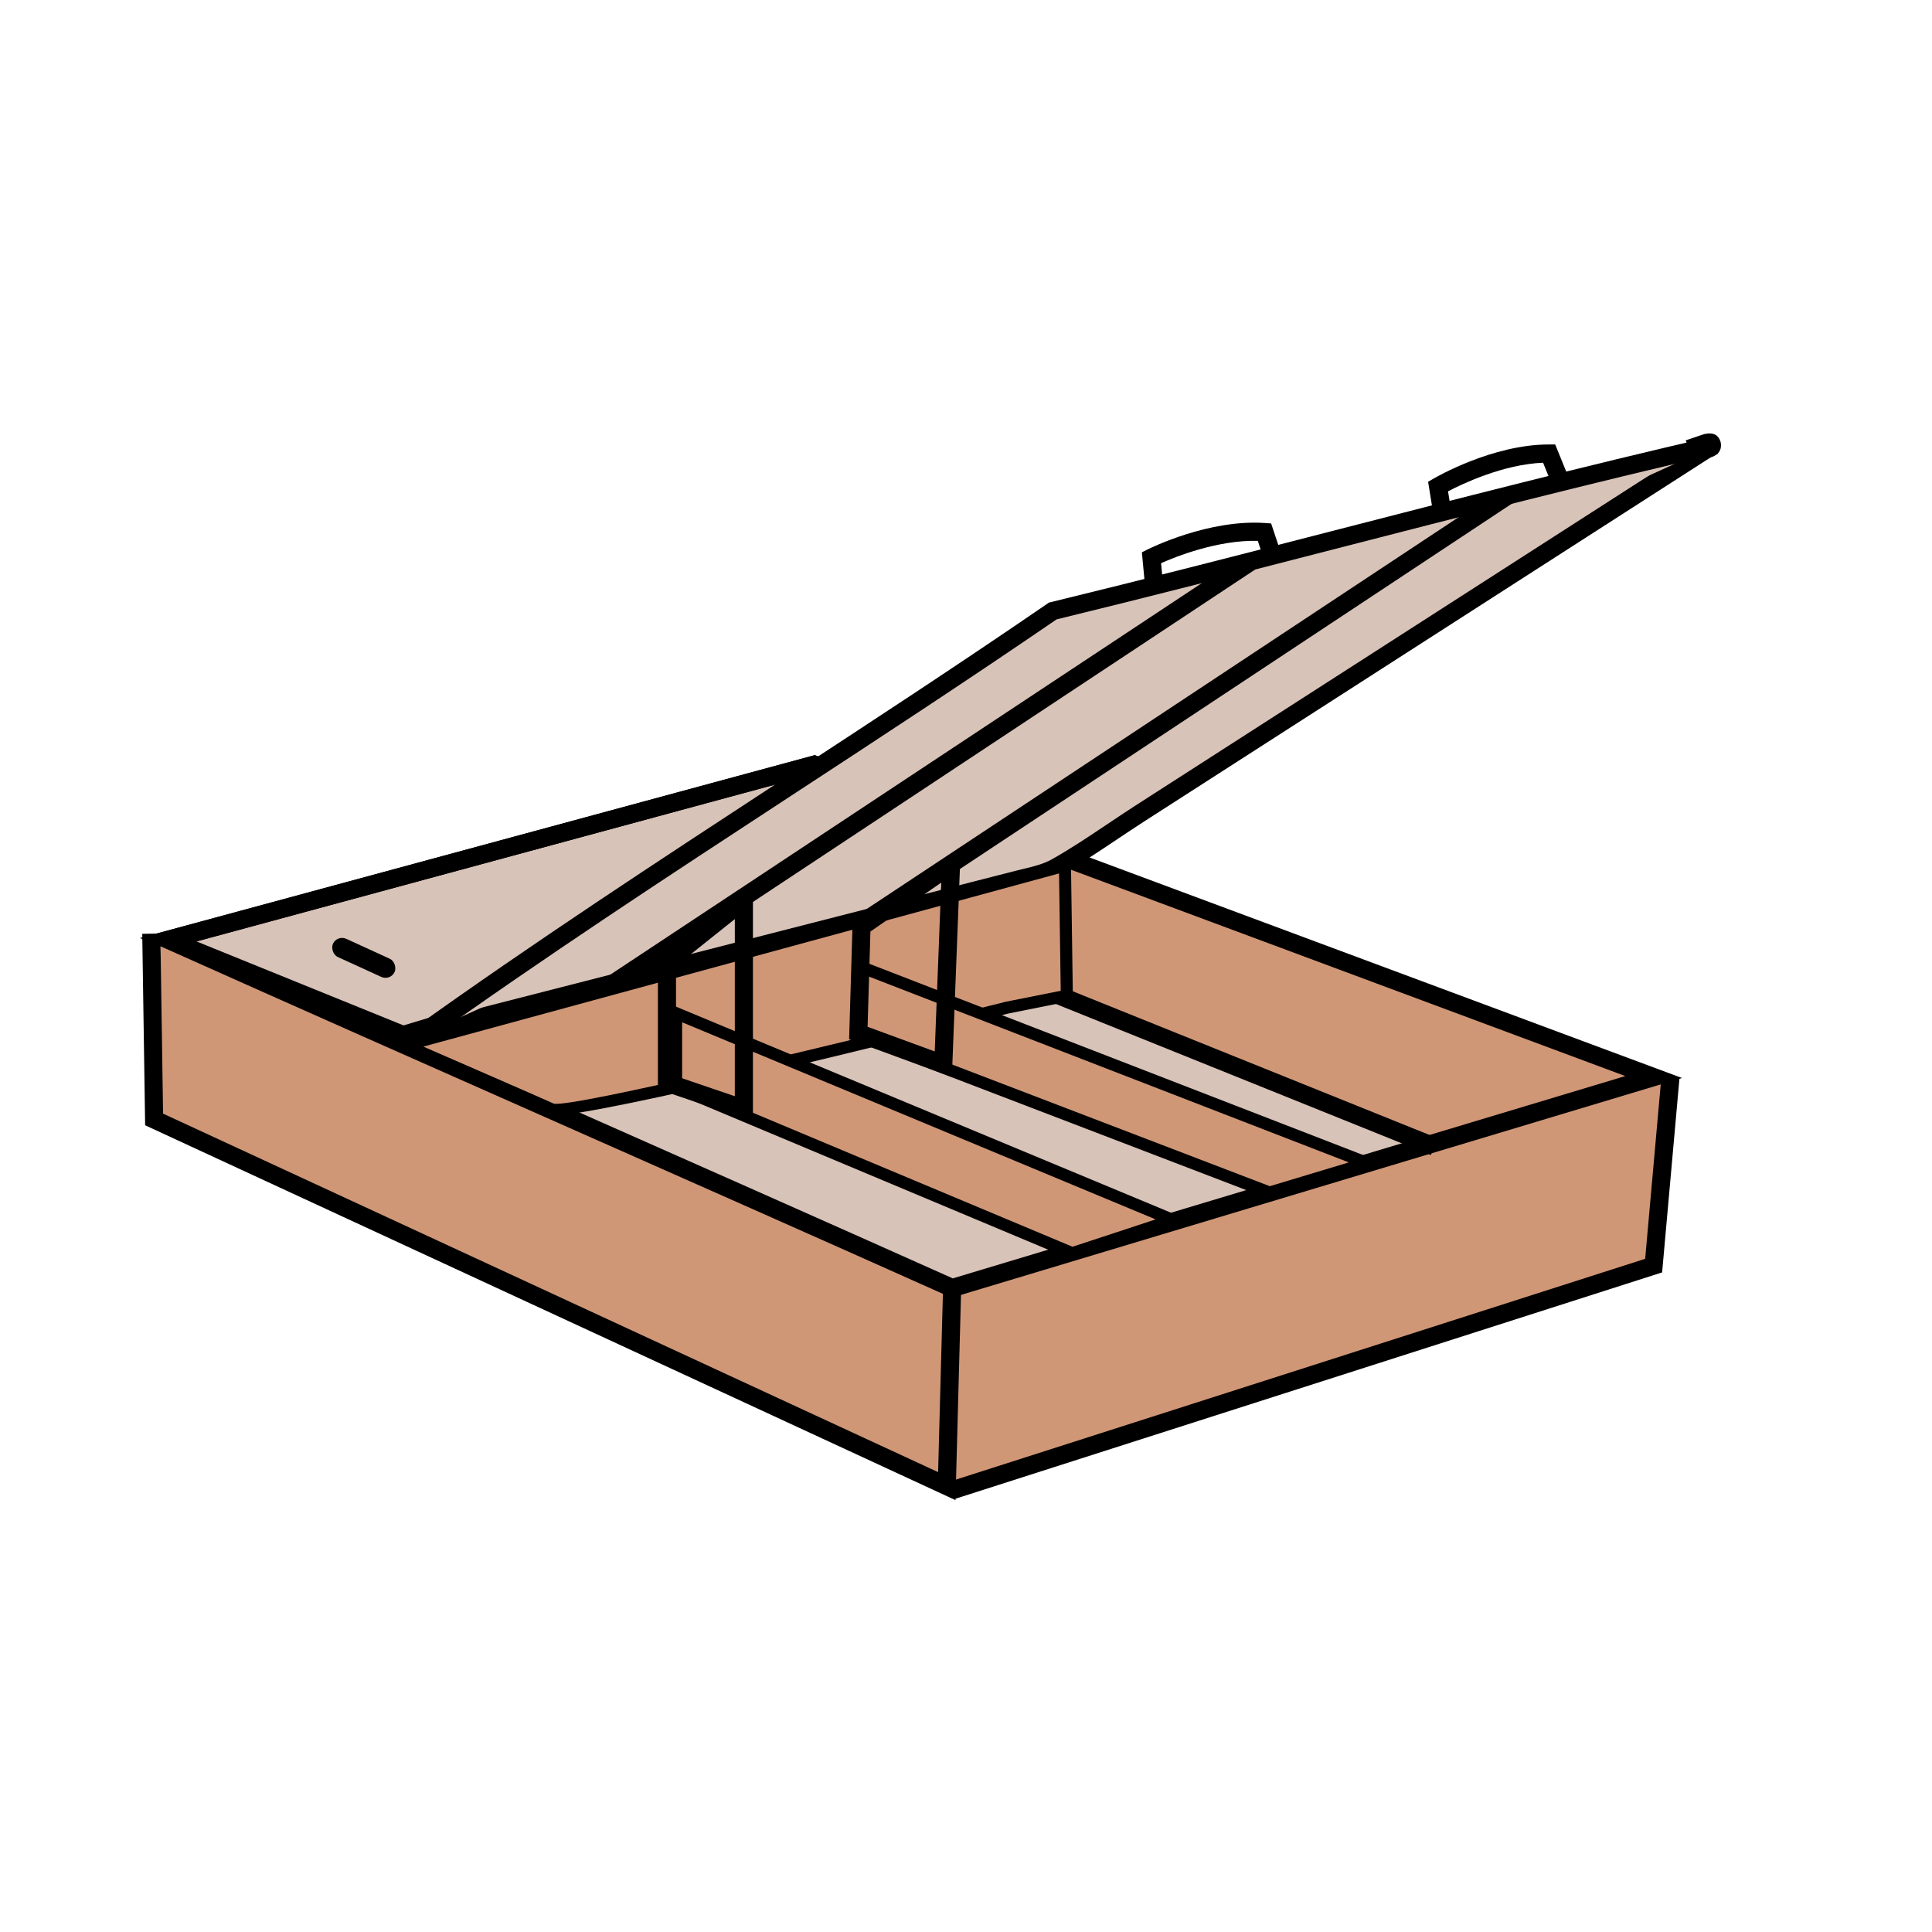
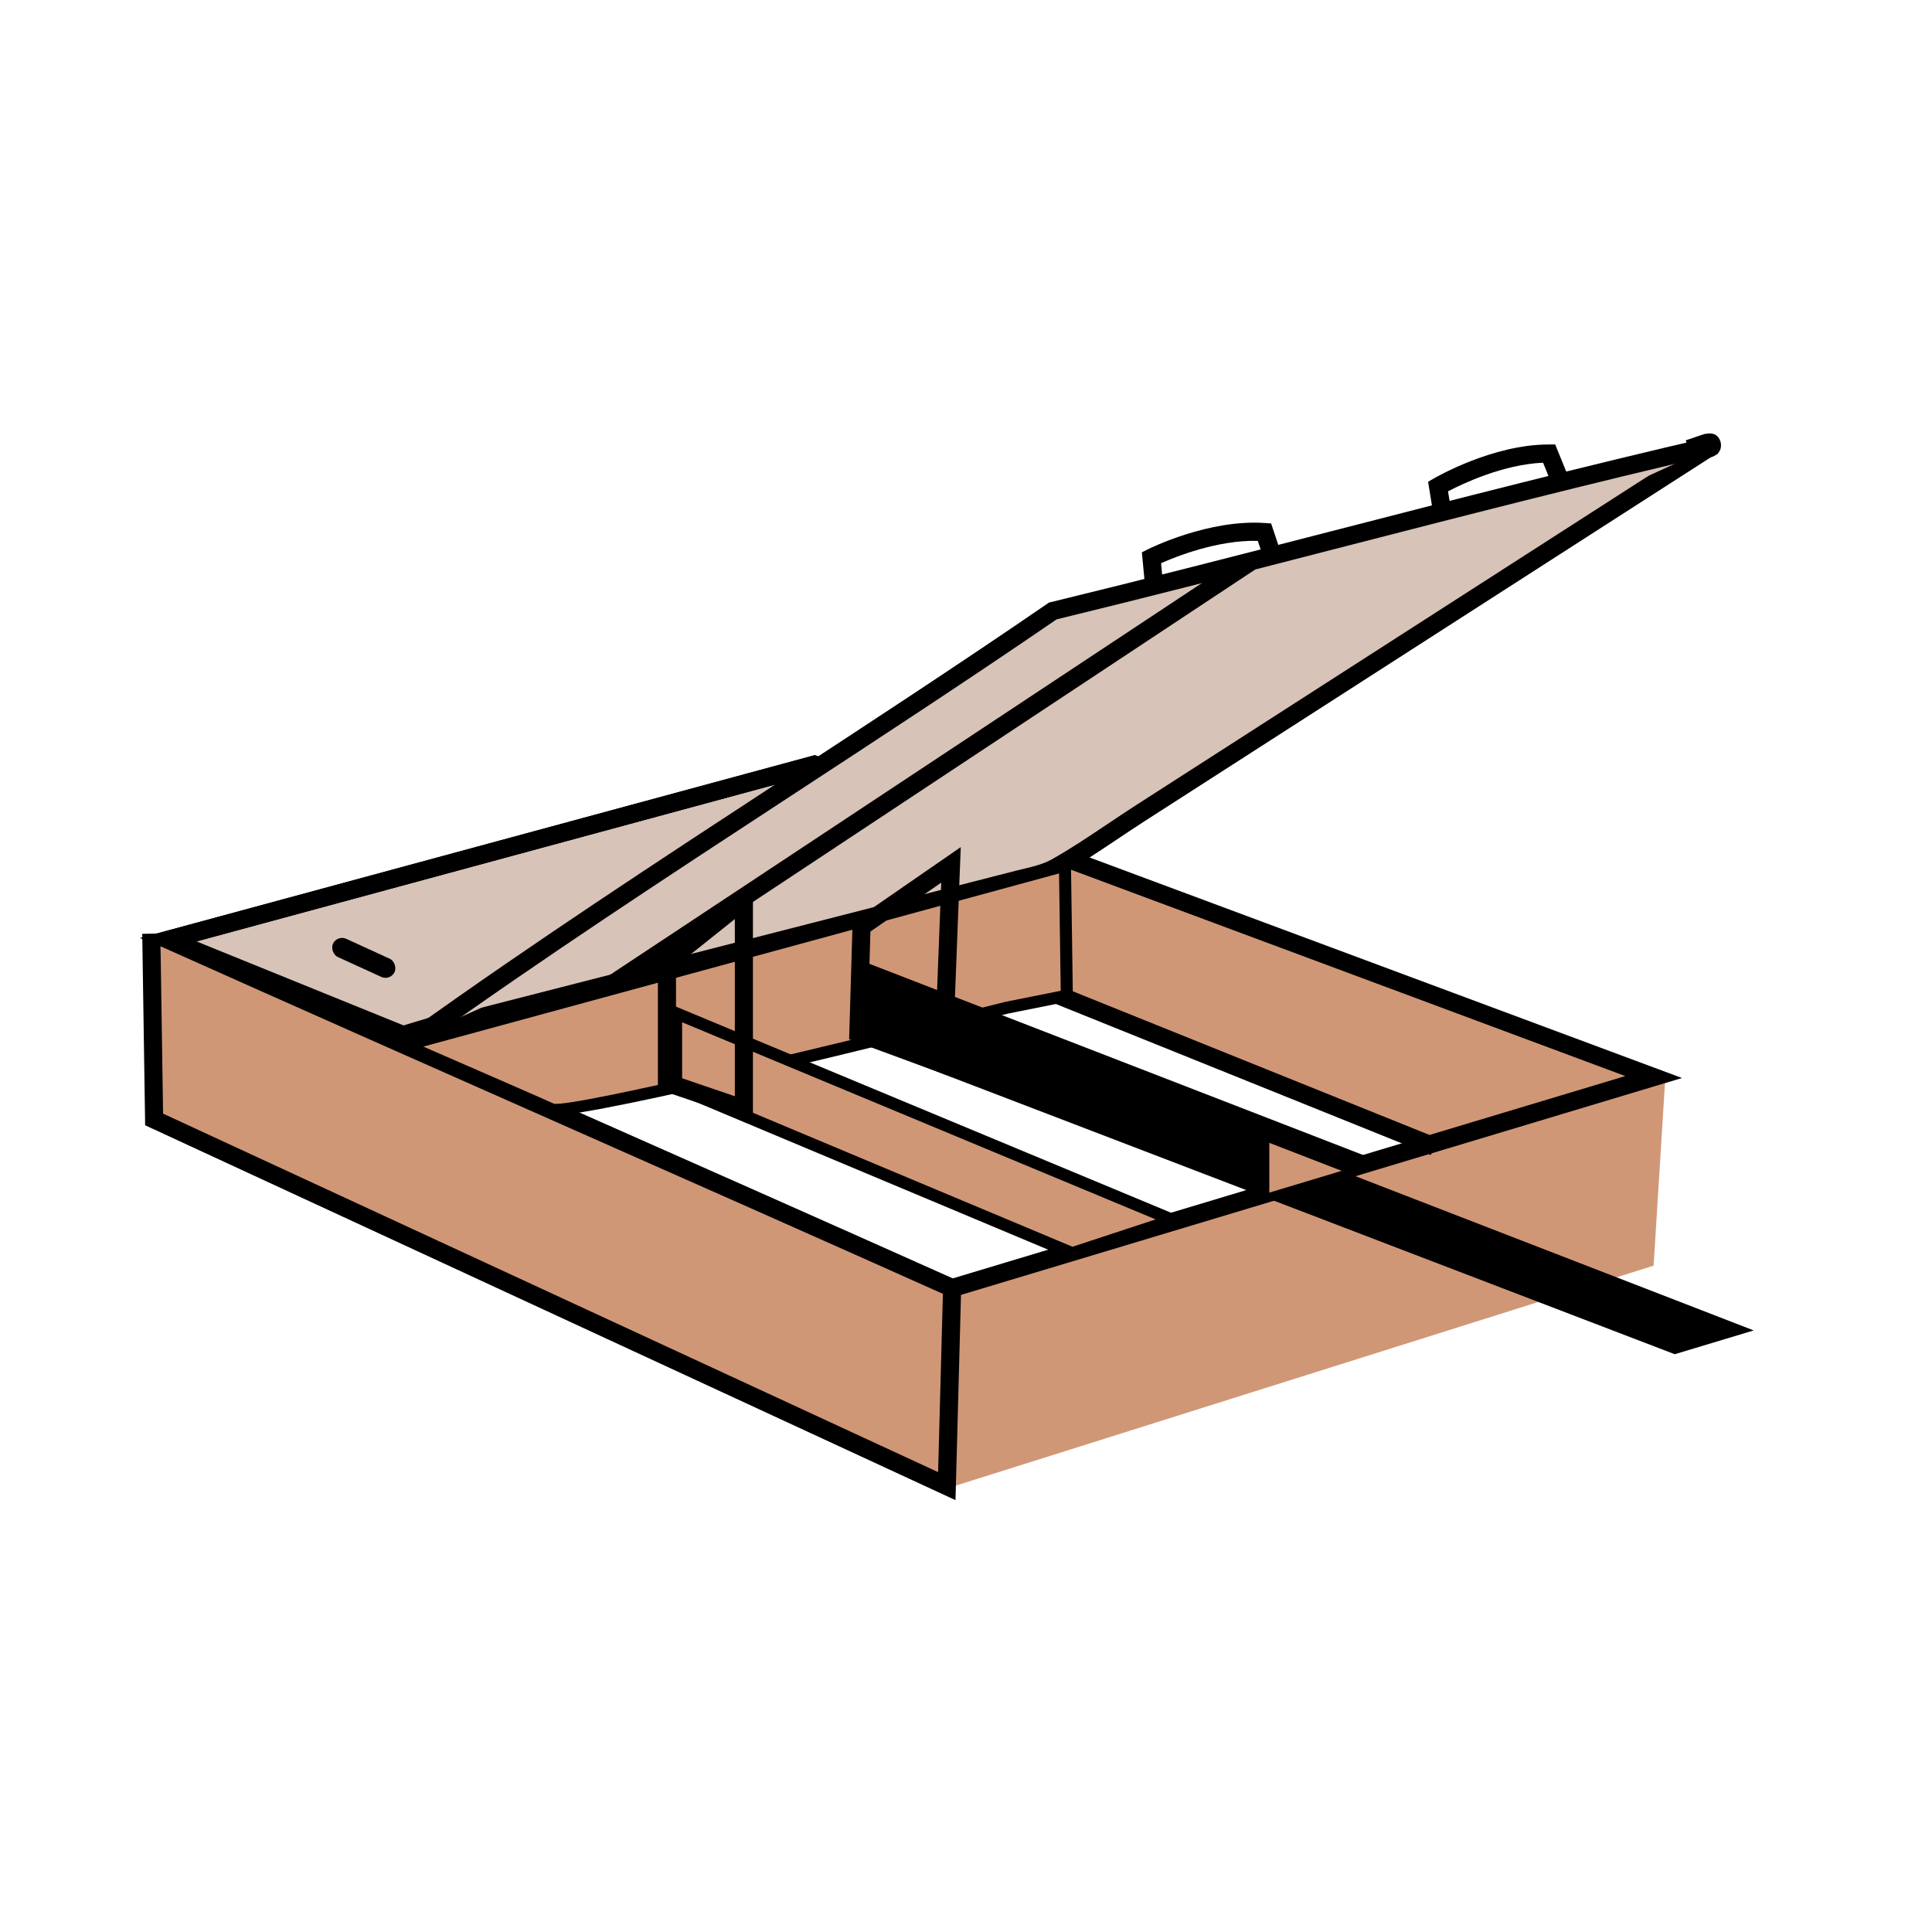
<svg xmlns="http://www.w3.org/2000/svg" viewBox="0 0 320 320" id="Layer_1">
  <defs>
    <style>.cls-1{fill:#d09777;}.cls-2{fill:#d8c3b8;}</style>
  </defs>
-   <polygon points="58.5 169.28 135.45 150.84 243.25 190.21 159.25 214.88 98.91 189.04 58.5 169.28" class="cls-2" />
  <g>
    <polygon points="66.77 171.43 185.69 135.49 159.14 140.36 158.52 135.44 134.88 126.65 27.86 155.65 66.77 171.43" class="cls-2" />
    <path d="m66.69,173.02l-43.52-17.65,111.79-30.3,24.93,9.28.54,4.25,24.99-4.58.7,2.91-119.43,36.09Zm-34.14-17.09l34.29,13.91,92.84-28.06-1.83.33-.71-5.59-22.33-8.31-102.26,27.72Z" />
  </g>
  <polygon points="136.53 128.87 135.54 148.81 236.48 188.31 239.02 188.31 272.77 178.39 136.53 128.87" class="cls-1" />
  <polygon points="157.7 213.34 275.82 178.64 273.89 209.63 158.04 246.15 157.7 213.34" class="cls-1" />
  <polygon points="26.72 154.88 157.7 213.34 157.52 247.33 25.37 185.01 26.72 154.88" class="cls-1" />
  <g>
    <polygon points="158.26 248.47 24.04 186.38 23.56 154.67 26.56 154.62 27.01 184.45 155.38 243.83 156.2 213.3 159.2 213.38 158.26 248.47" />
    <path d="m157.6,214.94l-.51-.23c-22.02-9.86-43.86-19.52-64.98-28.87-21.08-9.33-42.88-18.97-64.86-28.81l-3.84-1.72,111.54-30.23.45.17,143.19,53.3-121,36.4Zm-125.29-58.94c20.67,9.24,41.16,18.31,61.01,27.09,20.96,9.28,42.63,18.87,64.49,28.65l111.39-33.51-134.38-50.02-102.5,27.78Z" />
-     <polygon points="158.18 248.26 157.26 245.41 272.49 208.5 275.19 178.25 278.18 178.52 275.3 210.75 158.18 248.26" />
    <rect transform="translate(-40.23 279.13) rotate(-68.06)" height="109.96" width="3" y="114.37" x="185.04" />
  </g>
  <path d="m189.58,96.23l-.45-4.75.92-.46c.41-.21,10.16-5.05,19.49-4.39l1,.07,1.63,4.9-2.85.95-.99-2.97c-6.64-.16-13.57,2.61-16.02,3.7l.25,2.67-2.99.28Z" />
  <g>
    <g>
      <path d="m282.6,74.46c-13.75,8.84-27.5,17.68-41.25,26.51l-52.59,33.8c-4.57,2.94-9.05,6.19-13.79,8.86-2,1.13-4.16,1.49-6.41,2.06-18.37,4.71-36.73,9.41-55.1,14.12-15.37,3.94-30.73,7.88-46.1,11.81l-.79.2" class="cls-2" />
      <path d="m66.94,173.28l-.74-2.91,101.99-26.13c.45-.12.89-.22,1.34-.33,1.69-.4,3.28-.79,4.71-1.59,3.11-1.75,6.18-3.81,9.15-5.8,1.52-1.02,3.04-2.04,4.56-3.02l93.84-60.31,1.62,2.52-93.84,60.31c-1.51.97-3.01,1.98-4.51,2.98-3.02,2.02-6.14,4.11-9.34,5.92-1.79,1.01-3.67,1.46-5.48,1.89-.43.1-.86.21-1.29.32l-102,26.13Z" />
    </g>
    <g>
      <path d="m69.18,171.71c34.2-24.51,70.2-46.51,105.2-70.51,37-9,73-19,109.86-27.5" class="cls-2" />
      <path d="m70.05,172.93l-1.75-2.44c19.91-14.27,40.79-27.92,60.98-41.13,14.55-9.52,29.61-19.36,44.24-29.4l.23-.16.27-.06c15.58-3.79,31.23-7.82,46.37-11.72,20.73-5.34,42.17-10.86,63.51-15.78l.67,2.92c-21.31,4.91-42.72,10.43-63.43,15.76-15.06,3.88-30.62,7.89-46.14,11.67-14.59,10-29.58,19.8-44.07,29.28-20.17,13.19-41.02,26.83-60.88,41.06Z" />
    </g>
    <g>
      <path d="m282.84,73.8s1.39-.48-2.98,1.03" class="cls-1" />
      <path d="m280.51,76.72l-1.3-3.78,2.6-.89c.13-.05.26-.09.39-.12h0s.2-.08.2-.08v.03c1.32-.29,2.17.11,2.55,1.21.03.08.59,1.78-1.25,2.54h0s-.17.07-.17.07c0,0-.02,0-.03,0l-2.98,1.03Z" />
    </g>
    <path d="m237.3,84.51l-.76-4.71.89-.52c.4-.23,9.76-5.66,19.08-5.66h1.08s1.95,4.79,1.95,4.79l-2.78,1.13-1.18-2.9c-6.64.28-13.37,3.5-15.74,4.74l.43,2.65-2.96.48Z" />
  </g>
-   <rect transform="translate(-31.84 128.16) rotate(-33.5)" height="3" width="126.67" y="115.48" x="133.64" />
  <rect transform="translate(-45.1 106.37) rotate(-33.5)" height="3" width="127.05" y="126.6" x="90.61" />
  <rect transform="translate(71.51 -10.68) rotate(24.6)" ry="1.66" rx="1.66" height="3.32" width="11.23" y="156.99" x="54.64" />
  <g>
    <path d="m67.11,173.13s23.41,10.18,24.27,10.61c2.88,1.44,75.42-16.84,75.42-16.84l9.91-1.98-.31-21.56-109.28,29.77Z" class="cls-1" />
    <path d="m91.77,184.74c-.41,0-.69-.04-.84-.11-.68-.34-17.71-7.76-24.22-10.59l-2.61-1.13,113.27-30.86.34,23.68-10.73,2.15c-16.2,4.08-67.54,16.86-75.22,16.86Zm-.02-1.93c3.4.57,46.53-9.76,74.8-16.88l9.14-1.83-.28-19.43-105.29,28.68c6.02,2.62,20.33,8.85,21.64,9.46Zm-.03,0h0Z" />
  </g>
  <g>
    <polygon points="111.98 180.06 177.59 207.58 194.28 202.09 111.98 167.83 111.98 180.06" class="cls-1" />
    <path d="m177.55,208.64l-66.57-27.92v-14.4l86.16,35.87-19.59,6.45Zm-64.57-29.25l64.66,27.11,13.77-4.53-78.43-32.65v10.07Z" />
  </g>
  <g>
    <polygon points="142.17 171.43 210.28 197.52 226.47 192.65 142.17 160 142.17 171.43" class="cls-1" />
-     <path d="m210.24,198.58l-69.07-26.46v-13.58l88.38,34.23-19.31,5.81Zm-67.07-27.83l67.15,25.72,13.08-3.94-80.23-31.07v9.29Z" />
+     <path d="m210.24,198.58l-69.07-26.46v-13.58l88.38,34.23-19.31,5.81Zl67.15,25.72,13.08-3.94-80.23-31.07v9.29Z" />
  </g>
  <path d="m157.66,178.39l-17.02-6.25.58-19.46,17.91-12.37-1.47,38.07Zm-13.96-8.32l11.12,4.08,1.08-27.96-11.73,8.1-.47,15.78Z" />
  <path d="m124.71,185.76l-15.74-5.36v-21.84l15.74-12.56v39.76Zm-12.74-7.51l9.74,3.32v-29.34l-9.74,7.77v18.25Z" />
</svg>